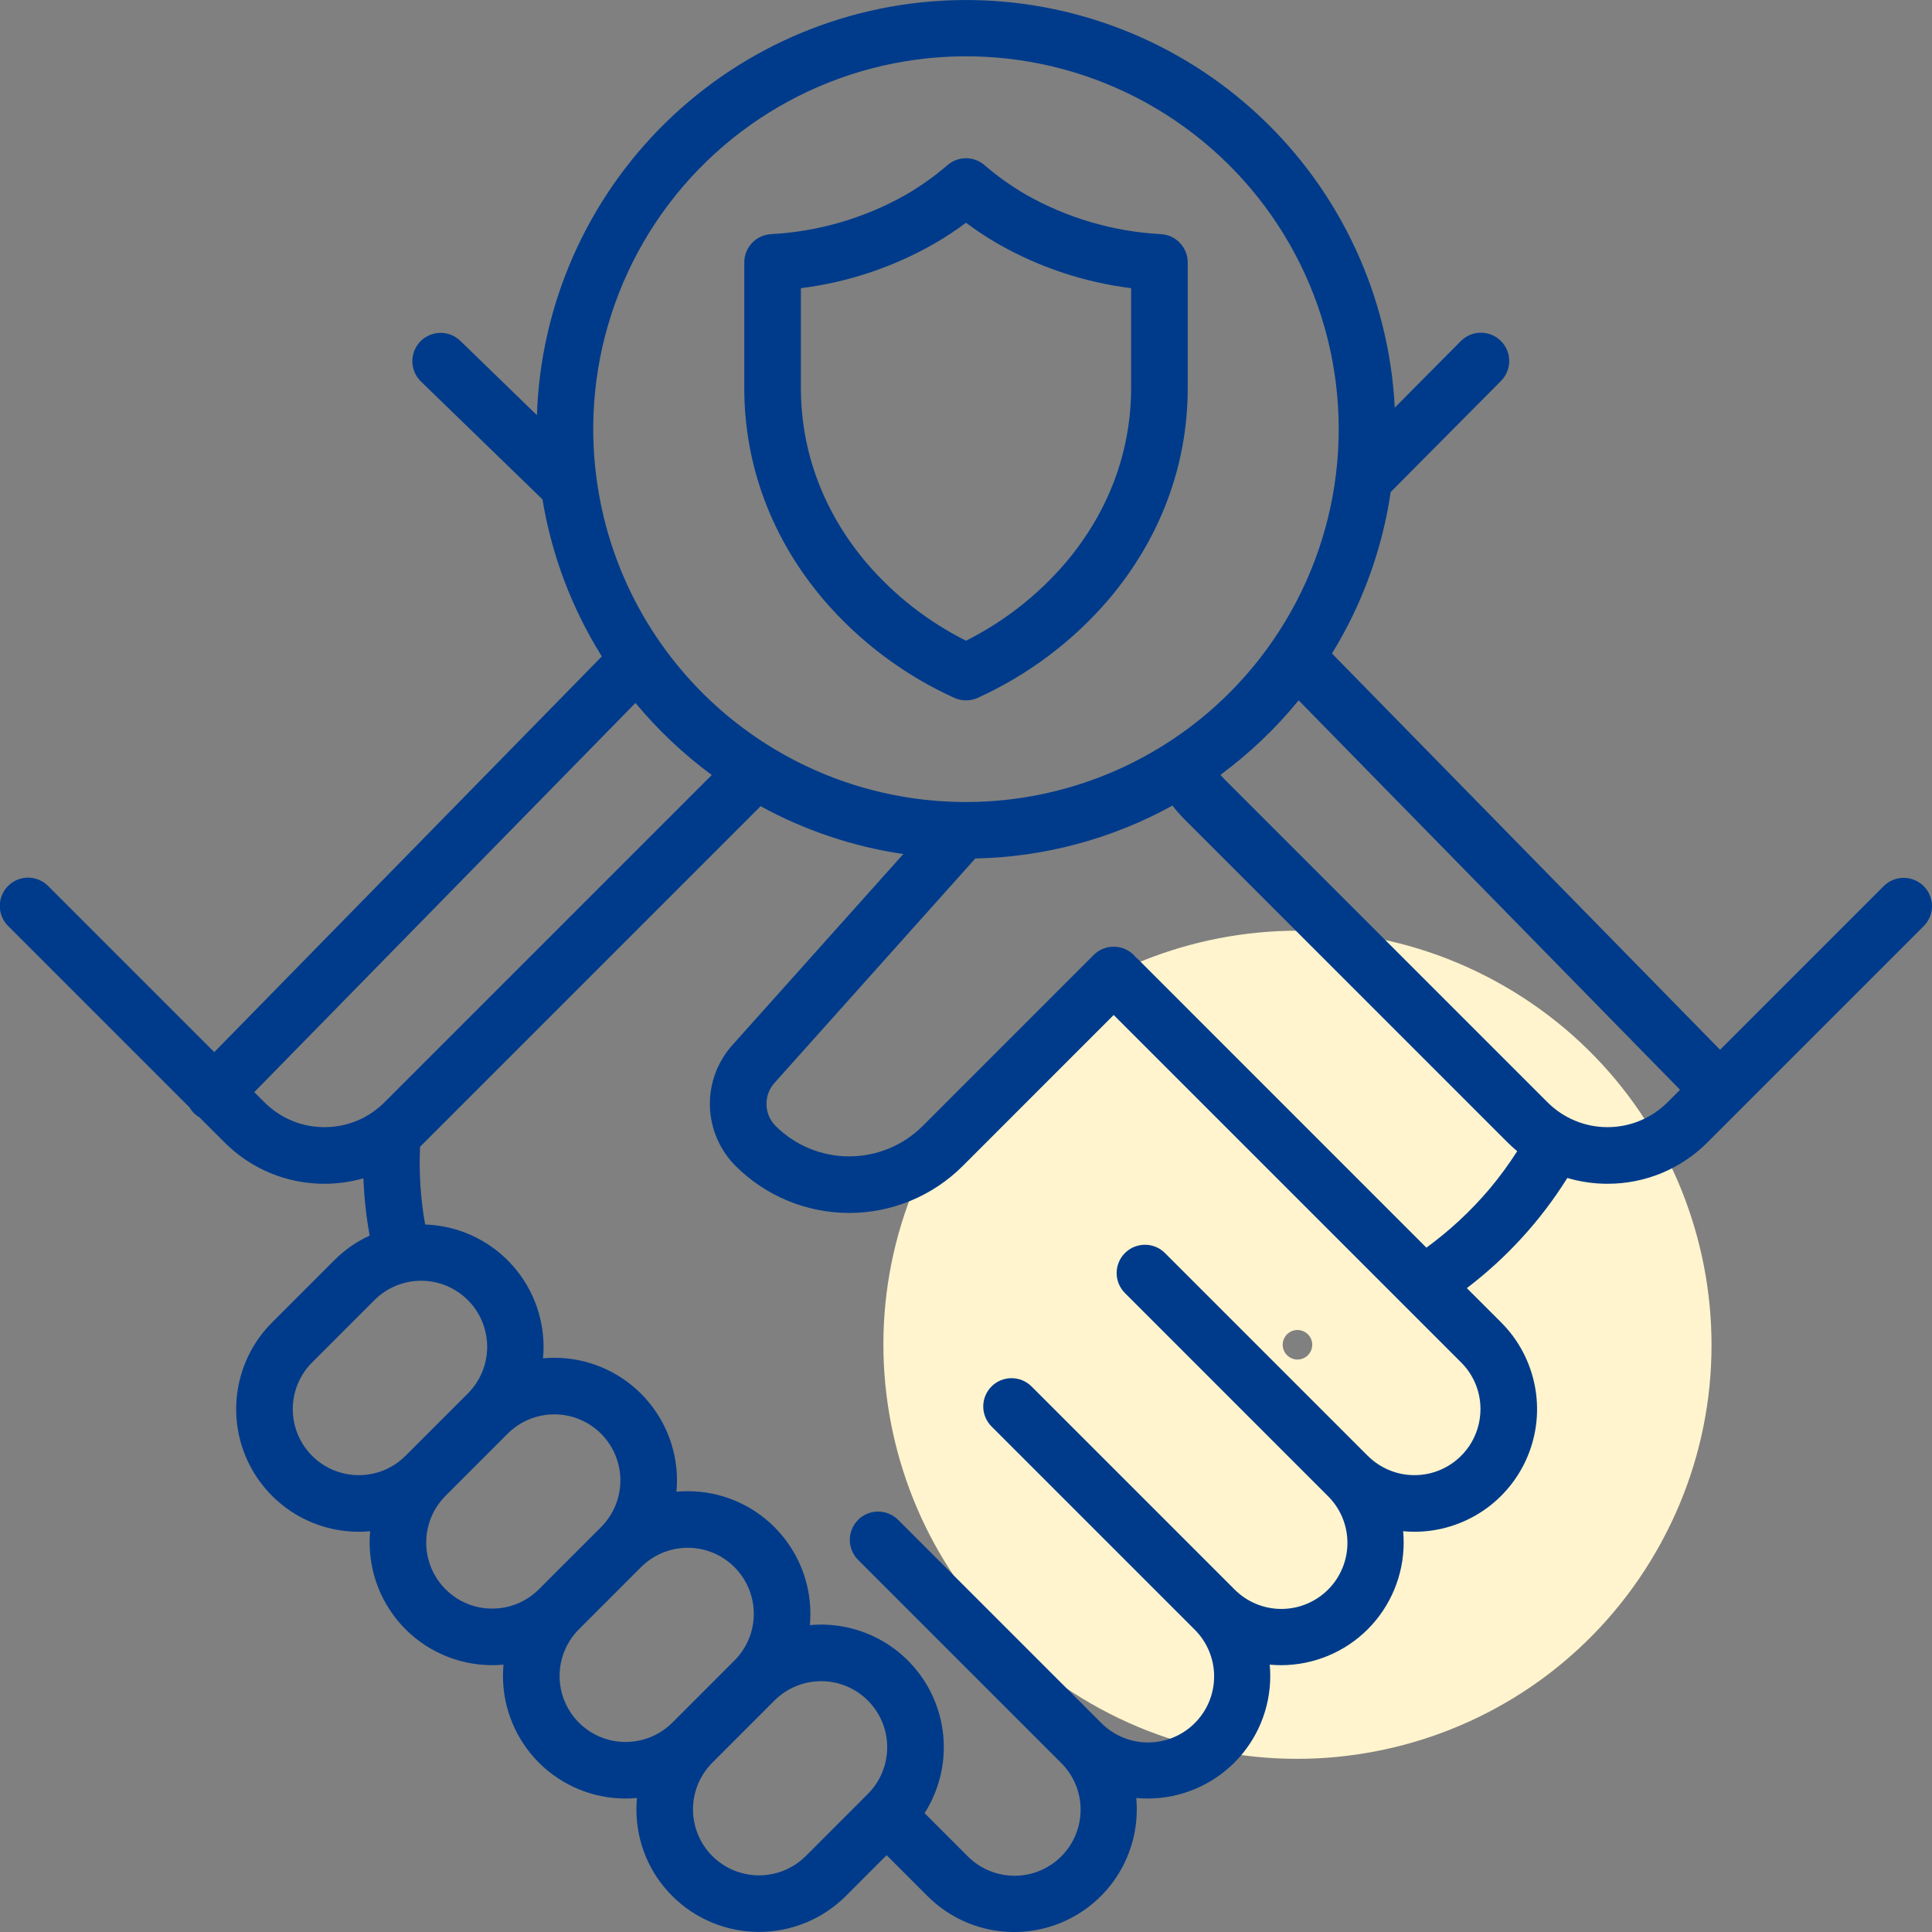
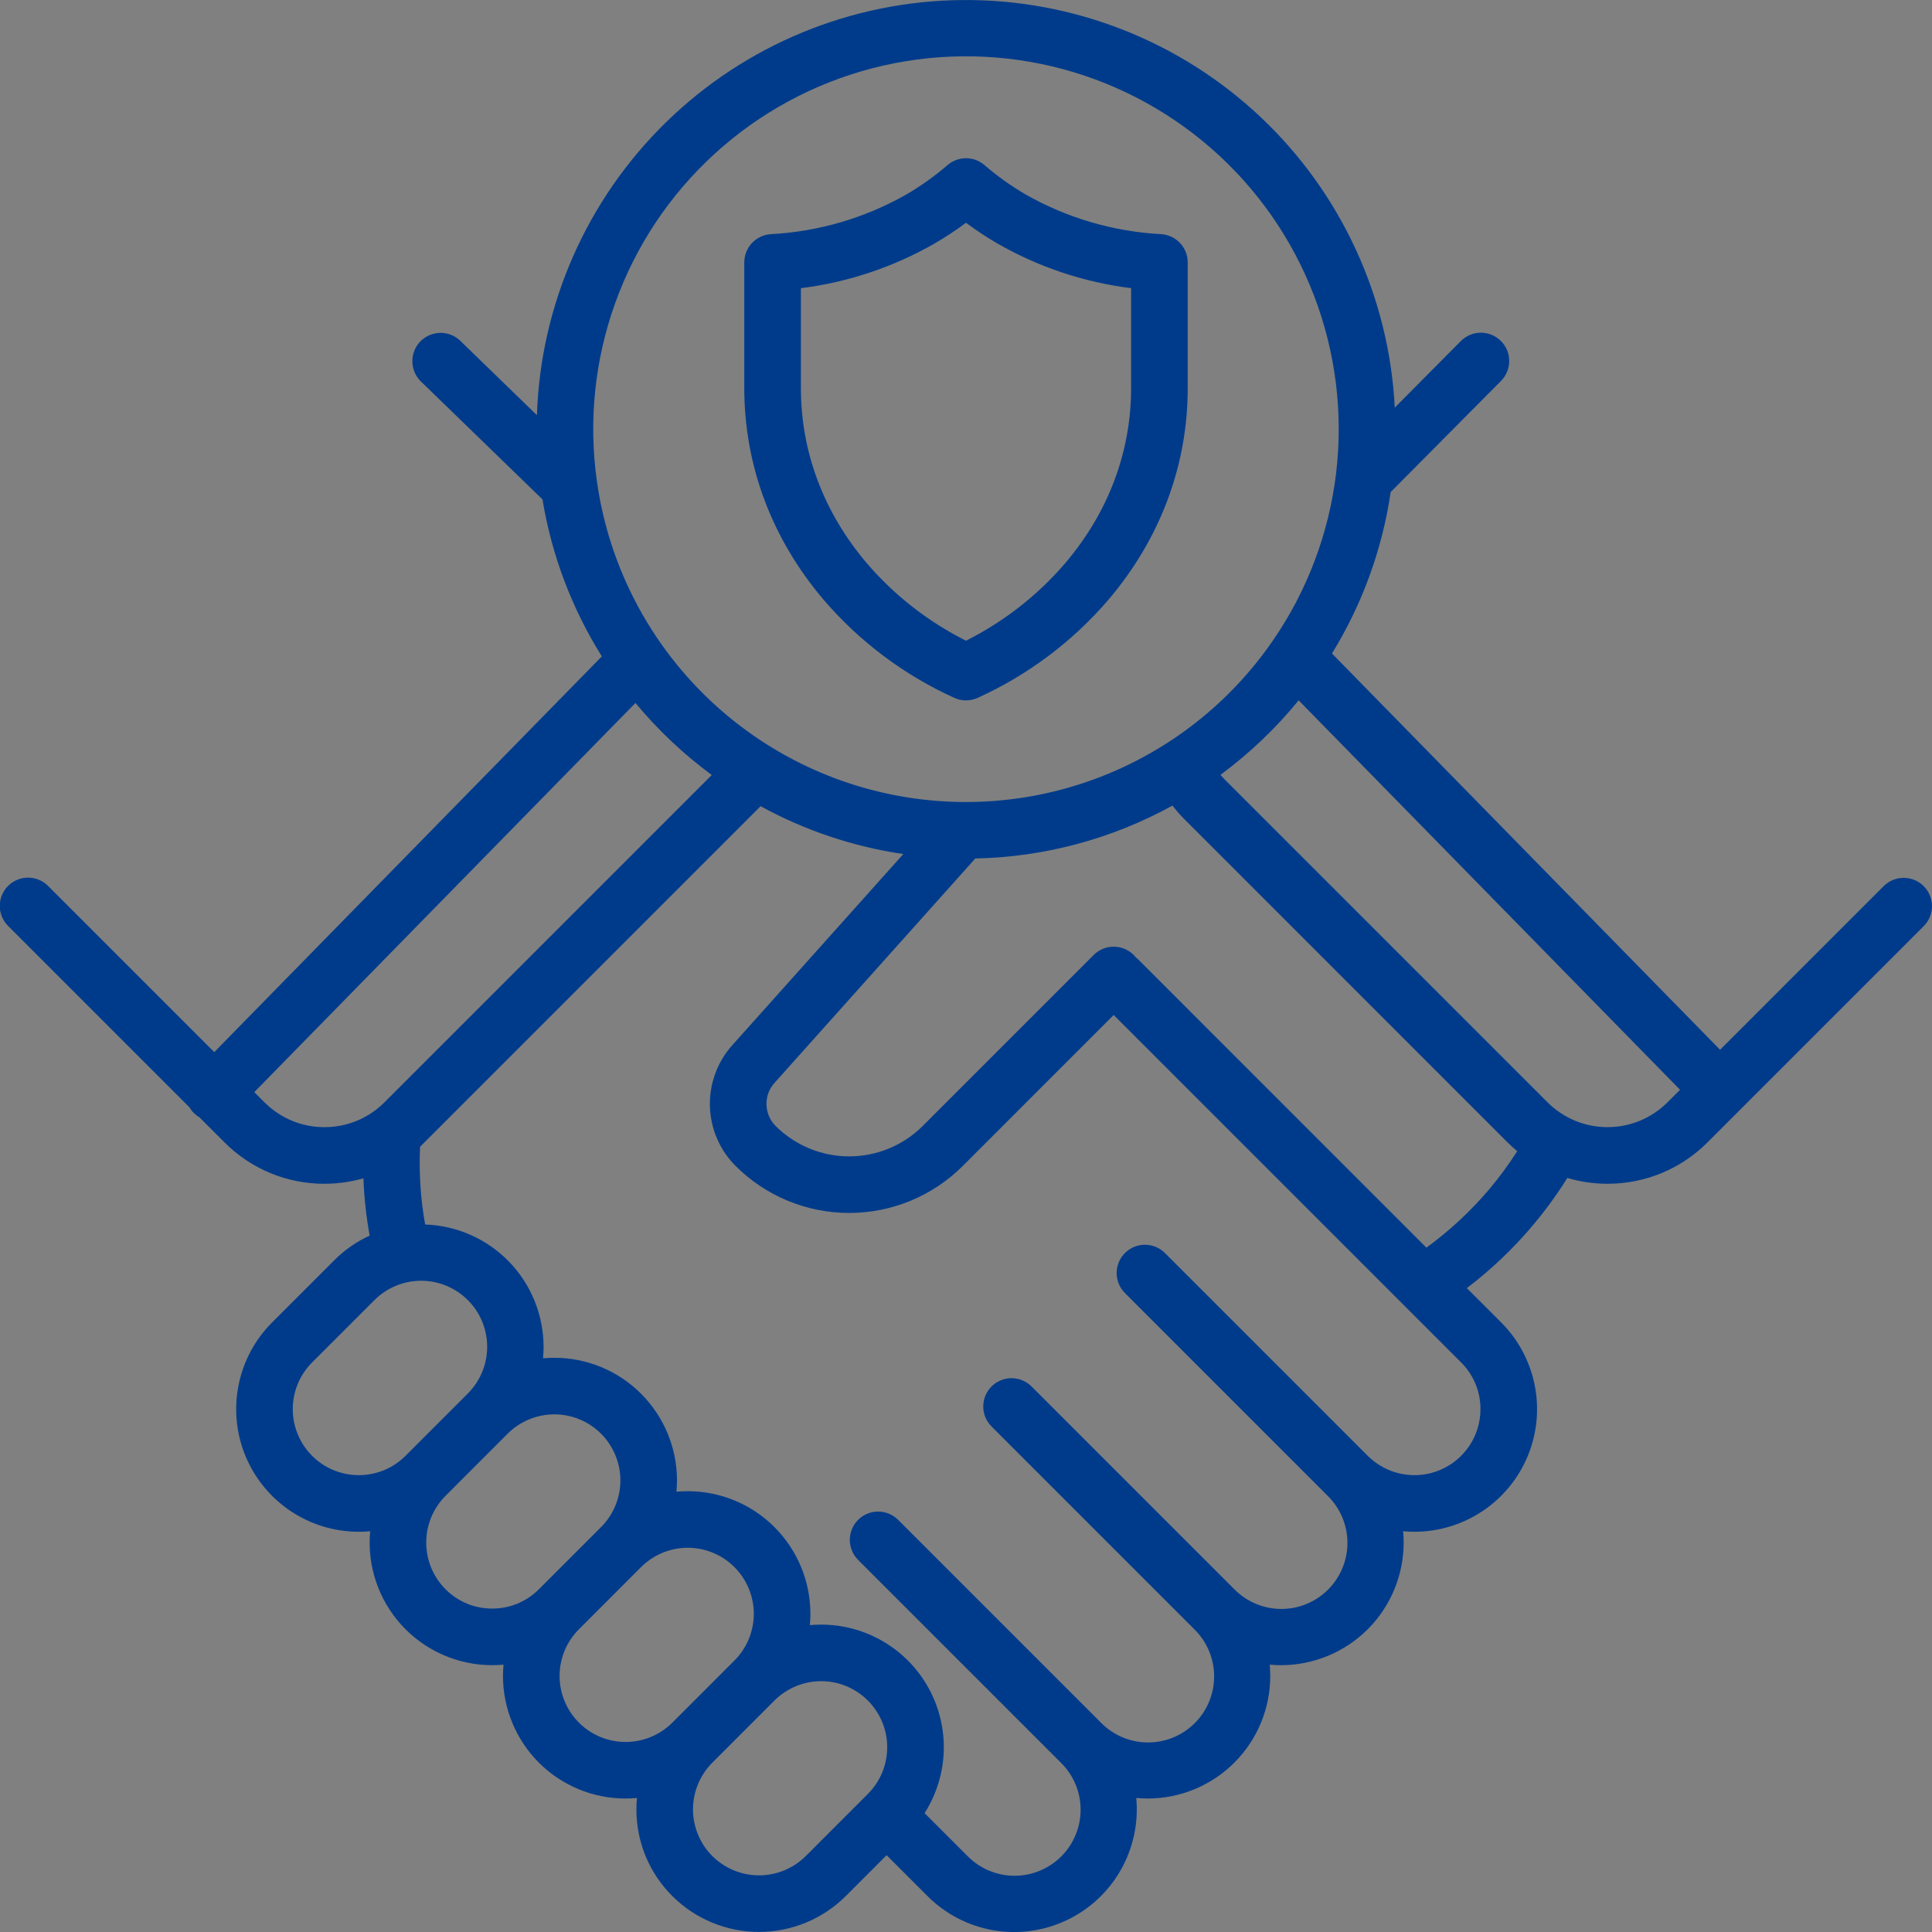
<svg xmlns="http://www.w3.org/2000/svg" width="56" height="56" viewBox="0 0 56 56" fill="none">
  <rect x="0" y="0" width="56" height="56" fill="#808080" stroke="none" />
-   <path d="M31.608 49.371C25.868 46.057 23.902 38.718 27.215 32.979C30.529 27.239 37.868 25.273 43.608 28.586C49.347 31.9 51.314 39.239 48 44.979C44.686 50.718 37.347 52.685 31.608 49.371ZM37.822 38.608C37.617 38.49 37.355 38.56 37.237 38.765C37.119 38.969 37.189 39.231 37.394 39.349C37.598 39.468 37.86 39.398 37.978 39.193C38.097 38.988 38.027 38.726 37.822 38.608Z" fill="#FFF4CD" />
  <g clip-path="url(#clip0_66_2747)">
    <path d="M27.659 20.227C27.766 20.276 27.882 20.301 28 20.301C28.117 20.301 28.234 20.276 28.341 20.227C29.794 19.567 31.086 18.598 32.126 17.387C33.631 15.616 34.427 13.492 34.427 11.245V7.606C34.427 7.397 34.347 7.196 34.203 7.044C34.06 6.891 33.864 6.8 33.655 6.787C32.281 6.714 30.942 6.323 29.745 5.646C29.316 5.397 28.911 5.109 28.536 4.786C28.387 4.657 28.197 4.586 28 4.586C27.803 4.586 27.613 4.657 27.464 4.786C27.088 5.109 26.684 5.397 26.255 5.646C25.058 6.323 23.719 6.714 22.345 6.787C22.136 6.8 21.94 6.891 21.796 7.044C21.653 7.196 21.573 7.397 21.573 7.606V11.245C21.573 13.492 22.369 15.616 23.875 17.387C24.914 18.598 26.206 19.567 27.659 20.227ZM23.214 8.353C24.575 8.183 25.888 7.745 27.079 7.064C27.397 6.88 27.704 6.677 28 6.457C28.295 6.677 28.603 6.88 28.921 7.064C30.111 7.745 31.425 8.183 32.786 8.353V11.245C32.786 13.098 32.126 14.854 30.875 16.325C30.075 17.257 29.098 18.02 28 18.571C26.902 18.02 25.925 17.257 25.125 16.325C23.874 14.854 23.214 13.098 23.214 11.245V8.353ZM55.76 25.685C55.684 25.609 55.593 25.549 55.493 25.507C55.394 25.466 55.287 25.445 55.179 25.445C55.072 25.445 54.965 25.466 54.865 25.507C54.766 25.549 54.676 25.609 54.599 25.685L49.857 30.428L38.608 18.942C39.487 17.513 40.066 15.921 40.31 14.262L43.507 11.042C43.583 10.965 43.643 10.875 43.684 10.775C43.725 10.675 43.746 10.569 43.745 10.461C43.745 10.353 43.724 10.247 43.682 10.147C43.64 10.048 43.58 9.958 43.503 9.882C43.427 9.806 43.336 9.746 43.236 9.705C43.137 9.664 43.03 9.643 42.922 9.643C42.815 9.644 42.708 9.665 42.609 9.707C42.509 9.749 42.419 9.809 42.343 9.886L40.428 11.815C40.265 8.609 38.87 5.589 36.534 3.388C34.197 1.187 31.101 -0.027 27.891 0.001C24.681 0.03 21.606 1.297 19.309 3.54C17.011 5.782 15.669 8.825 15.563 12.034L13.338 9.875C13.182 9.726 12.973 9.644 12.756 9.648C12.54 9.653 12.334 9.742 12.183 9.897C12.033 10.053 11.95 10.261 11.952 10.478C11.954 10.694 12.042 10.901 12.196 11.053L15.724 14.475C15.99 16.091 16.575 17.638 17.444 19.026L6.211 30.496L1.4 25.685C1.324 25.608 1.234 25.546 1.134 25.504C1.034 25.461 0.927 25.439 0.818 25.439C0.71 25.438 0.602 25.459 0.502 25.5C0.402 25.542 0.311 25.602 0.234 25.679C0.157 25.756 0.097 25.847 0.055 25.947C0.014 26.047 -0.007 26.155 -0.006 26.263C-0.006 26.372 0.016 26.479 0.059 26.579C0.101 26.679 0.163 26.769 0.24 26.845L5.493 32.098C5.562 32.218 5.662 32.318 5.782 32.388L6.505 33.11C6.885 33.492 7.337 33.795 7.834 34.002C8.332 34.208 8.866 34.313 9.405 34.312C9.787 34.312 10.166 34.259 10.534 34.154C10.554 34.711 10.615 35.266 10.715 35.815C10.332 35.99 9.985 36.232 9.688 36.53L7.887 38.331C7.39 38.828 7.051 39.461 6.914 40.151C6.777 40.84 6.847 41.555 7.116 42.205C7.385 42.854 7.841 43.409 8.425 43.8C9.01 44.191 9.697 44.399 10.4 44.399C10.511 44.399 10.621 44.394 10.729 44.383C10.684 44.876 10.741 45.372 10.898 45.841C11.055 46.31 11.308 46.741 11.641 47.106C11.974 47.472 12.379 47.764 12.832 47.963C13.284 48.163 13.773 48.266 14.267 48.266C14.377 48.266 14.486 48.261 14.595 48.251C14.585 48.359 14.579 48.468 14.579 48.578C14.579 49.045 14.671 49.507 14.85 49.938C15.028 50.37 15.29 50.761 15.62 51.092C15.95 51.422 16.343 51.683 16.774 51.862C17.205 52.04 17.667 52.132 18.134 52.131C18.244 52.131 18.353 52.126 18.462 52.116C18.452 52.225 18.447 52.335 18.447 52.445C18.445 52.912 18.537 53.375 18.715 53.806C18.894 54.238 19.157 54.629 19.488 54.959C20.155 55.624 21.059 55.998 22.001 55.998C22.944 55.998 23.848 55.624 24.515 54.959L25.699 53.774L26.884 54.959C27.401 55.476 28.064 55.822 28.785 55.948C29.505 56.074 30.246 55.974 30.908 55.663C31.57 55.352 32.12 54.845 32.482 54.21C32.845 53.575 33.003 52.844 32.935 52.116C33.044 52.126 33.154 52.131 33.264 52.131C33.731 52.132 34.193 52.04 34.625 51.861C35.056 51.683 35.448 51.421 35.778 51.091C36.108 50.761 36.37 50.37 36.549 49.938C36.727 49.507 36.819 49.045 36.819 48.578C36.819 48.468 36.813 48.359 36.804 48.251C36.912 48.261 37.021 48.266 37.131 48.266C38.074 48.266 38.978 47.891 39.645 47.225C40.311 46.558 40.686 45.654 40.686 44.711C40.686 44.601 40.68 44.492 40.671 44.383C40.779 44.393 40.888 44.399 40.998 44.399C41.701 44.399 42.388 44.19 42.973 43.8C43.557 43.409 44.013 42.854 44.282 42.205C44.551 41.555 44.622 40.84 44.484 40.151C44.347 39.461 44.009 38.828 43.512 38.331L42.517 37.337C43.673 36.457 44.66 35.376 45.43 34.144C45.808 34.256 46.2 34.312 46.595 34.312C47.133 34.313 47.667 34.208 48.165 34.002C48.663 33.795 49.115 33.492 49.495 33.11L55.76 26.845C55.836 26.769 55.896 26.679 55.937 26.579C55.979 26.48 56 26.373 56 26.265C56 26.157 55.979 26.051 55.937 25.951C55.896 25.852 55.836 25.761 55.76 25.685ZM17.308 13.994C17.307 13.982 17.305 13.97 17.303 13.959C17.055 12.217 17.236 10.441 17.831 8.786C18.425 7.13 19.414 5.645 20.713 4.459C22.012 3.272 23.581 2.421 25.283 1.979C26.986 1.537 28.77 1.517 30.482 1.921C32.194 2.325 33.781 3.142 35.106 4.299C36.431 5.456 37.453 6.919 38.084 8.561C38.715 10.203 38.936 11.974 38.727 13.72C38.517 15.467 37.885 17.136 36.885 18.582L36.879 18.59C35.645 20.375 33.902 21.746 31.877 22.526C29.852 23.305 27.64 23.457 25.527 22.961C23.415 22.465 21.501 21.344 20.035 19.744C18.569 18.145 17.619 16.141 17.308 13.994ZM9.405 32.671C9.082 32.672 8.761 32.609 8.463 32.485C8.164 32.361 7.893 32.179 7.665 31.95L7.371 31.656L18.419 20.376C19.069 21.159 19.811 21.86 20.631 22.464L11.144 31.951C10.916 32.18 10.645 32.362 10.347 32.485C10.048 32.609 9.728 32.672 9.405 32.671ZM11.754 42.198C11.576 42.376 11.365 42.517 11.133 42.613C10.9 42.709 10.652 42.758 10.4 42.758C10.149 42.758 9.9 42.709 9.668 42.613C9.435 42.517 9.225 42.376 9.047 42.198C8.688 41.839 8.486 41.352 8.486 40.844C8.486 40.337 8.688 39.85 9.047 39.491L10.848 37.69C11.025 37.511 11.236 37.369 11.469 37.272C11.701 37.174 11.951 37.124 12.203 37.123C12.455 37.123 12.704 37.172 12.937 37.268C13.17 37.365 13.382 37.506 13.56 37.684C13.739 37.862 13.88 38.074 13.976 38.307C14.072 38.54 14.121 38.79 14.121 39.042C14.12 39.294 14.07 39.543 13.973 39.776C13.876 40.008 13.733 40.219 13.555 40.397L11.754 42.198ZM14.267 46.625C14.016 46.626 13.767 46.577 13.534 46.481C13.302 46.384 13.091 46.243 12.914 46.065V46.065C12.555 45.705 12.354 45.219 12.354 44.711C12.354 44.204 12.555 43.717 12.914 43.358L14.714 41.557C15.073 41.198 15.56 40.996 16.068 40.996C16.576 40.996 17.062 41.198 17.422 41.557C17.78 41.916 17.982 42.403 17.982 42.91C17.982 43.418 17.78 43.905 17.422 44.264L15.621 46.065C15.443 46.243 15.232 46.384 15 46.481C14.768 46.577 14.519 46.626 14.267 46.625ZM16.781 49.932C16.422 49.573 16.22 49.086 16.22 48.578C16.22 48.071 16.422 47.584 16.781 47.225L18.581 45.424C18.941 45.065 19.427 44.863 19.935 44.863C20.443 44.863 20.93 45.065 21.288 45.424C21.647 45.783 21.849 46.27 21.849 46.778C21.849 47.285 21.647 47.772 21.288 48.131L19.488 49.932C19.128 50.29 18.642 50.492 18.134 50.492C17.627 50.492 17.14 50.29 16.781 49.932ZM25.155 51.998L23.355 53.799C22.995 54.157 22.509 54.358 22.001 54.358C21.494 54.358 21.007 54.157 20.648 53.799V53.799C20.47 53.621 20.329 53.41 20.233 53.178C20.137 52.946 20.087 52.697 20.087 52.445C20.087 52.194 20.137 51.945 20.233 51.713C20.329 51.481 20.47 51.27 20.648 51.092L22.448 49.291C22.807 48.932 23.294 48.73 23.802 48.73C24.31 48.73 24.796 48.932 25.155 49.291C25.514 49.65 25.716 50.137 25.716 50.644C25.716 51.152 25.515 51.639 25.155 51.998ZM42.912 40.844C42.912 41.223 42.8 41.593 42.59 41.908C42.379 42.222 42.081 42.468 41.731 42.613C41.381 42.758 40.996 42.795 40.625 42.722C40.254 42.648 39.912 42.465 39.645 42.198L33.767 36.32C33.691 36.244 33.6 36.183 33.501 36.142C33.401 36.101 33.295 36.08 33.187 36.08C33.079 36.08 32.972 36.101 32.873 36.142C32.773 36.183 32.683 36.244 32.607 36.32C32.531 36.396 32.47 36.486 32.429 36.586C32.388 36.685 32.367 36.792 32.366 36.9C32.366 37.008 32.388 37.114 32.429 37.214C32.47 37.313 32.531 37.404 32.607 37.48L38.484 43.358C38.664 43.535 38.808 43.746 38.906 43.979C39.004 44.212 39.055 44.462 39.056 44.714C39.057 44.967 39.008 45.217 38.911 45.451C38.815 45.684 38.674 45.897 38.495 46.075C38.316 46.254 38.104 46.395 37.871 46.491C37.637 46.588 37.387 46.637 37.134 46.636C36.882 46.635 36.632 46.584 36.399 46.486C36.166 46.388 35.955 46.245 35.778 46.065L29.9 40.187C29.746 40.033 29.538 39.947 29.32 39.947C29.102 39.947 28.894 40.033 28.74 40.187C28.586 40.341 28.5 40.549 28.5 40.767C28.5 40.984 28.586 41.193 28.74 41.347L34.618 47.225C34.798 47.402 34.942 47.613 35.041 47.846C35.139 48.079 35.191 48.329 35.192 48.582C35.193 48.835 35.144 49.086 35.048 49.32C34.952 49.554 34.81 49.766 34.631 49.945C34.452 50.124 34.24 50.266 34.006 50.362C33.772 50.458 33.521 50.507 33.268 50.506C33.015 50.505 32.765 50.453 32.532 50.355C32.299 50.256 32.088 50.112 31.911 49.932L26.033 44.054C25.957 43.978 25.866 43.917 25.767 43.876C25.667 43.835 25.561 43.813 25.453 43.813C25.345 43.813 25.238 43.834 25.139 43.876C25.039 43.917 24.949 43.977 24.873 44.053C24.797 44.13 24.736 44.22 24.695 44.32C24.654 44.419 24.632 44.526 24.632 44.634C24.632 44.741 24.654 44.848 24.695 44.948C24.736 45.047 24.796 45.138 24.872 45.214L30.75 51.092C30.93 51.269 31.073 51.48 31.172 51.713C31.27 51.946 31.321 52.195 31.322 52.448C31.323 52.701 31.274 52.951 31.177 53.184C31.081 53.418 30.94 53.63 30.761 53.809C30.583 53.987 30.37 54.129 30.137 54.225C29.903 54.322 29.653 54.371 29.401 54.37C29.148 54.369 28.898 54.318 28.665 54.22C28.432 54.122 28.221 53.979 28.044 53.799L26.8 52.555C27.142 52.017 27.334 51.398 27.355 50.761C27.376 50.124 27.225 49.493 26.919 48.935C26.612 48.376 26.161 47.91 25.613 47.586C25.064 47.261 24.439 47.09 23.802 47.09C23.692 47.09 23.583 47.095 23.474 47.105C23.484 46.997 23.49 46.888 23.49 46.778C23.49 45.835 23.115 44.931 22.448 44.264C21.782 43.597 20.878 43.223 19.935 43.223C19.825 43.223 19.716 43.228 19.607 43.238C19.617 43.13 19.623 43.021 19.623 42.91C19.623 41.968 19.248 41.064 18.581 40.397C17.915 39.73 17.011 39.356 16.068 39.356C15.958 39.356 15.849 39.361 15.74 39.371C15.75 39.263 15.756 39.154 15.756 39.044C15.756 38.122 15.398 37.236 14.758 36.574C14.117 35.911 13.244 35.524 12.323 35.493C12.19 34.75 12.141 33.993 12.176 33.239L12.304 33.111L12.305 33.11L12.306 33.109L22.011 23.404C22.023 23.392 22.033 23.38 22.044 23.367C23.331 24.072 24.732 24.542 26.183 24.755L21.225 30.296C20.791 30.781 20.559 31.415 20.577 32.066C20.595 32.717 20.862 33.336 21.322 33.797C22.196 34.669 23.38 35.158 24.614 35.158C25.848 35.158 27.032 34.669 27.905 33.797L32.281 29.42L42.352 39.491C42.53 39.668 42.671 39.879 42.767 40.111C42.864 40.344 42.913 40.593 42.912 40.844ZM43.177 34.459C42.636 35.098 42.021 35.671 41.345 36.164L32.994 27.812C32.944 27.774 32.899 27.73 32.861 27.68C32.785 27.604 32.694 27.544 32.595 27.502C32.495 27.461 32.388 27.44 32.281 27.44C32.173 27.44 32.066 27.461 31.967 27.502C31.867 27.544 31.777 27.604 31.701 27.68L26.745 32.637C26.179 33.202 25.413 33.518 24.614 33.518C23.814 33.518 23.048 33.202 22.482 32.637C22.318 32.473 22.223 32.252 22.217 32.02C22.211 31.788 22.293 31.563 22.448 31.39L28.269 24.884C30.27 24.843 32.231 24.317 33.984 23.351C34.093 23.492 34.211 23.626 34.337 23.752L43.694 33.11C43.785 33.201 43.88 33.286 43.977 33.368C43.734 33.748 43.467 34.113 43.177 34.459ZM48.334 31.95C48.106 32.179 47.835 32.36 47.536 32.484C47.238 32.608 46.918 32.671 46.594 32.671C46.271 32.671 45.951 32.608 45.653 32.484C45.355 32.36 45.083 32.179 44.855 31.95L35.497 22.592C35.455 22.549 35.414 22.505 35.375 22.46C36.218 21.837 36.98 21.112 37.642 20.3L48.697 31.588L48.334 31.95Z" fill="#003B8B" />
  </g>
  <defs>
    <clipPath id="clip0_66_2747">
      <rect width="56" height="56" fill="white" />
    </clipPath>
  </defs>
</svg>